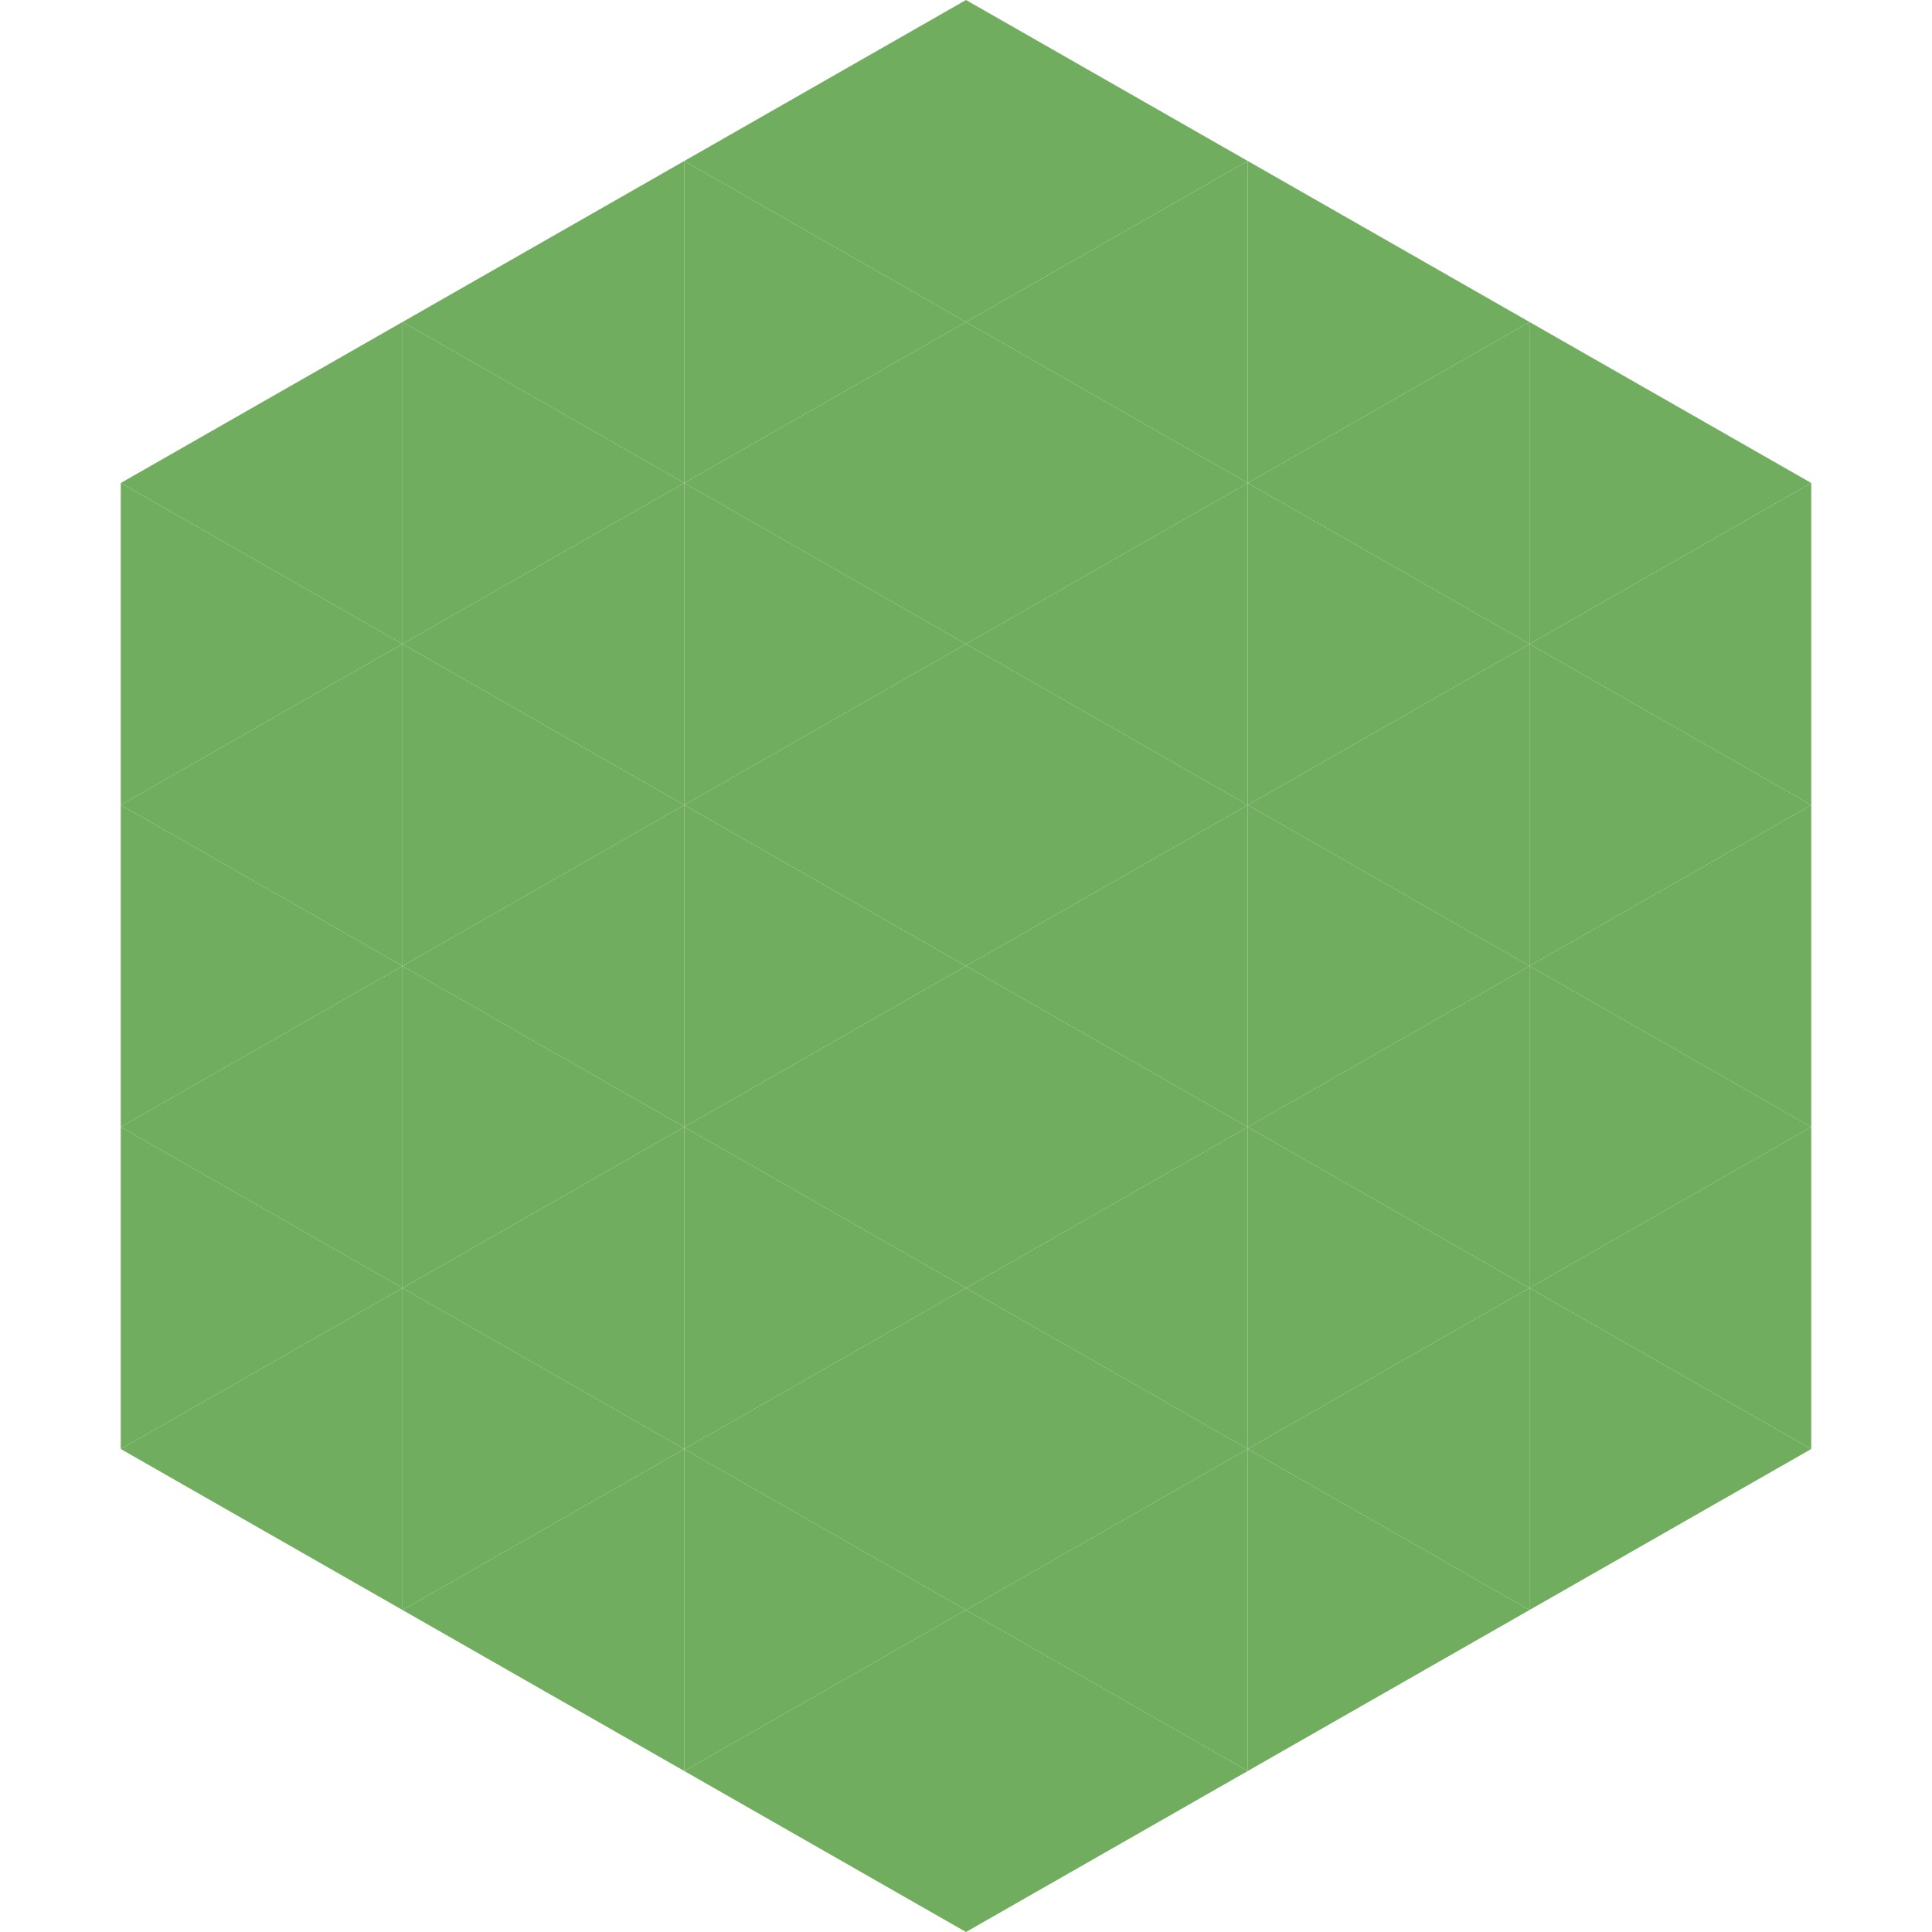
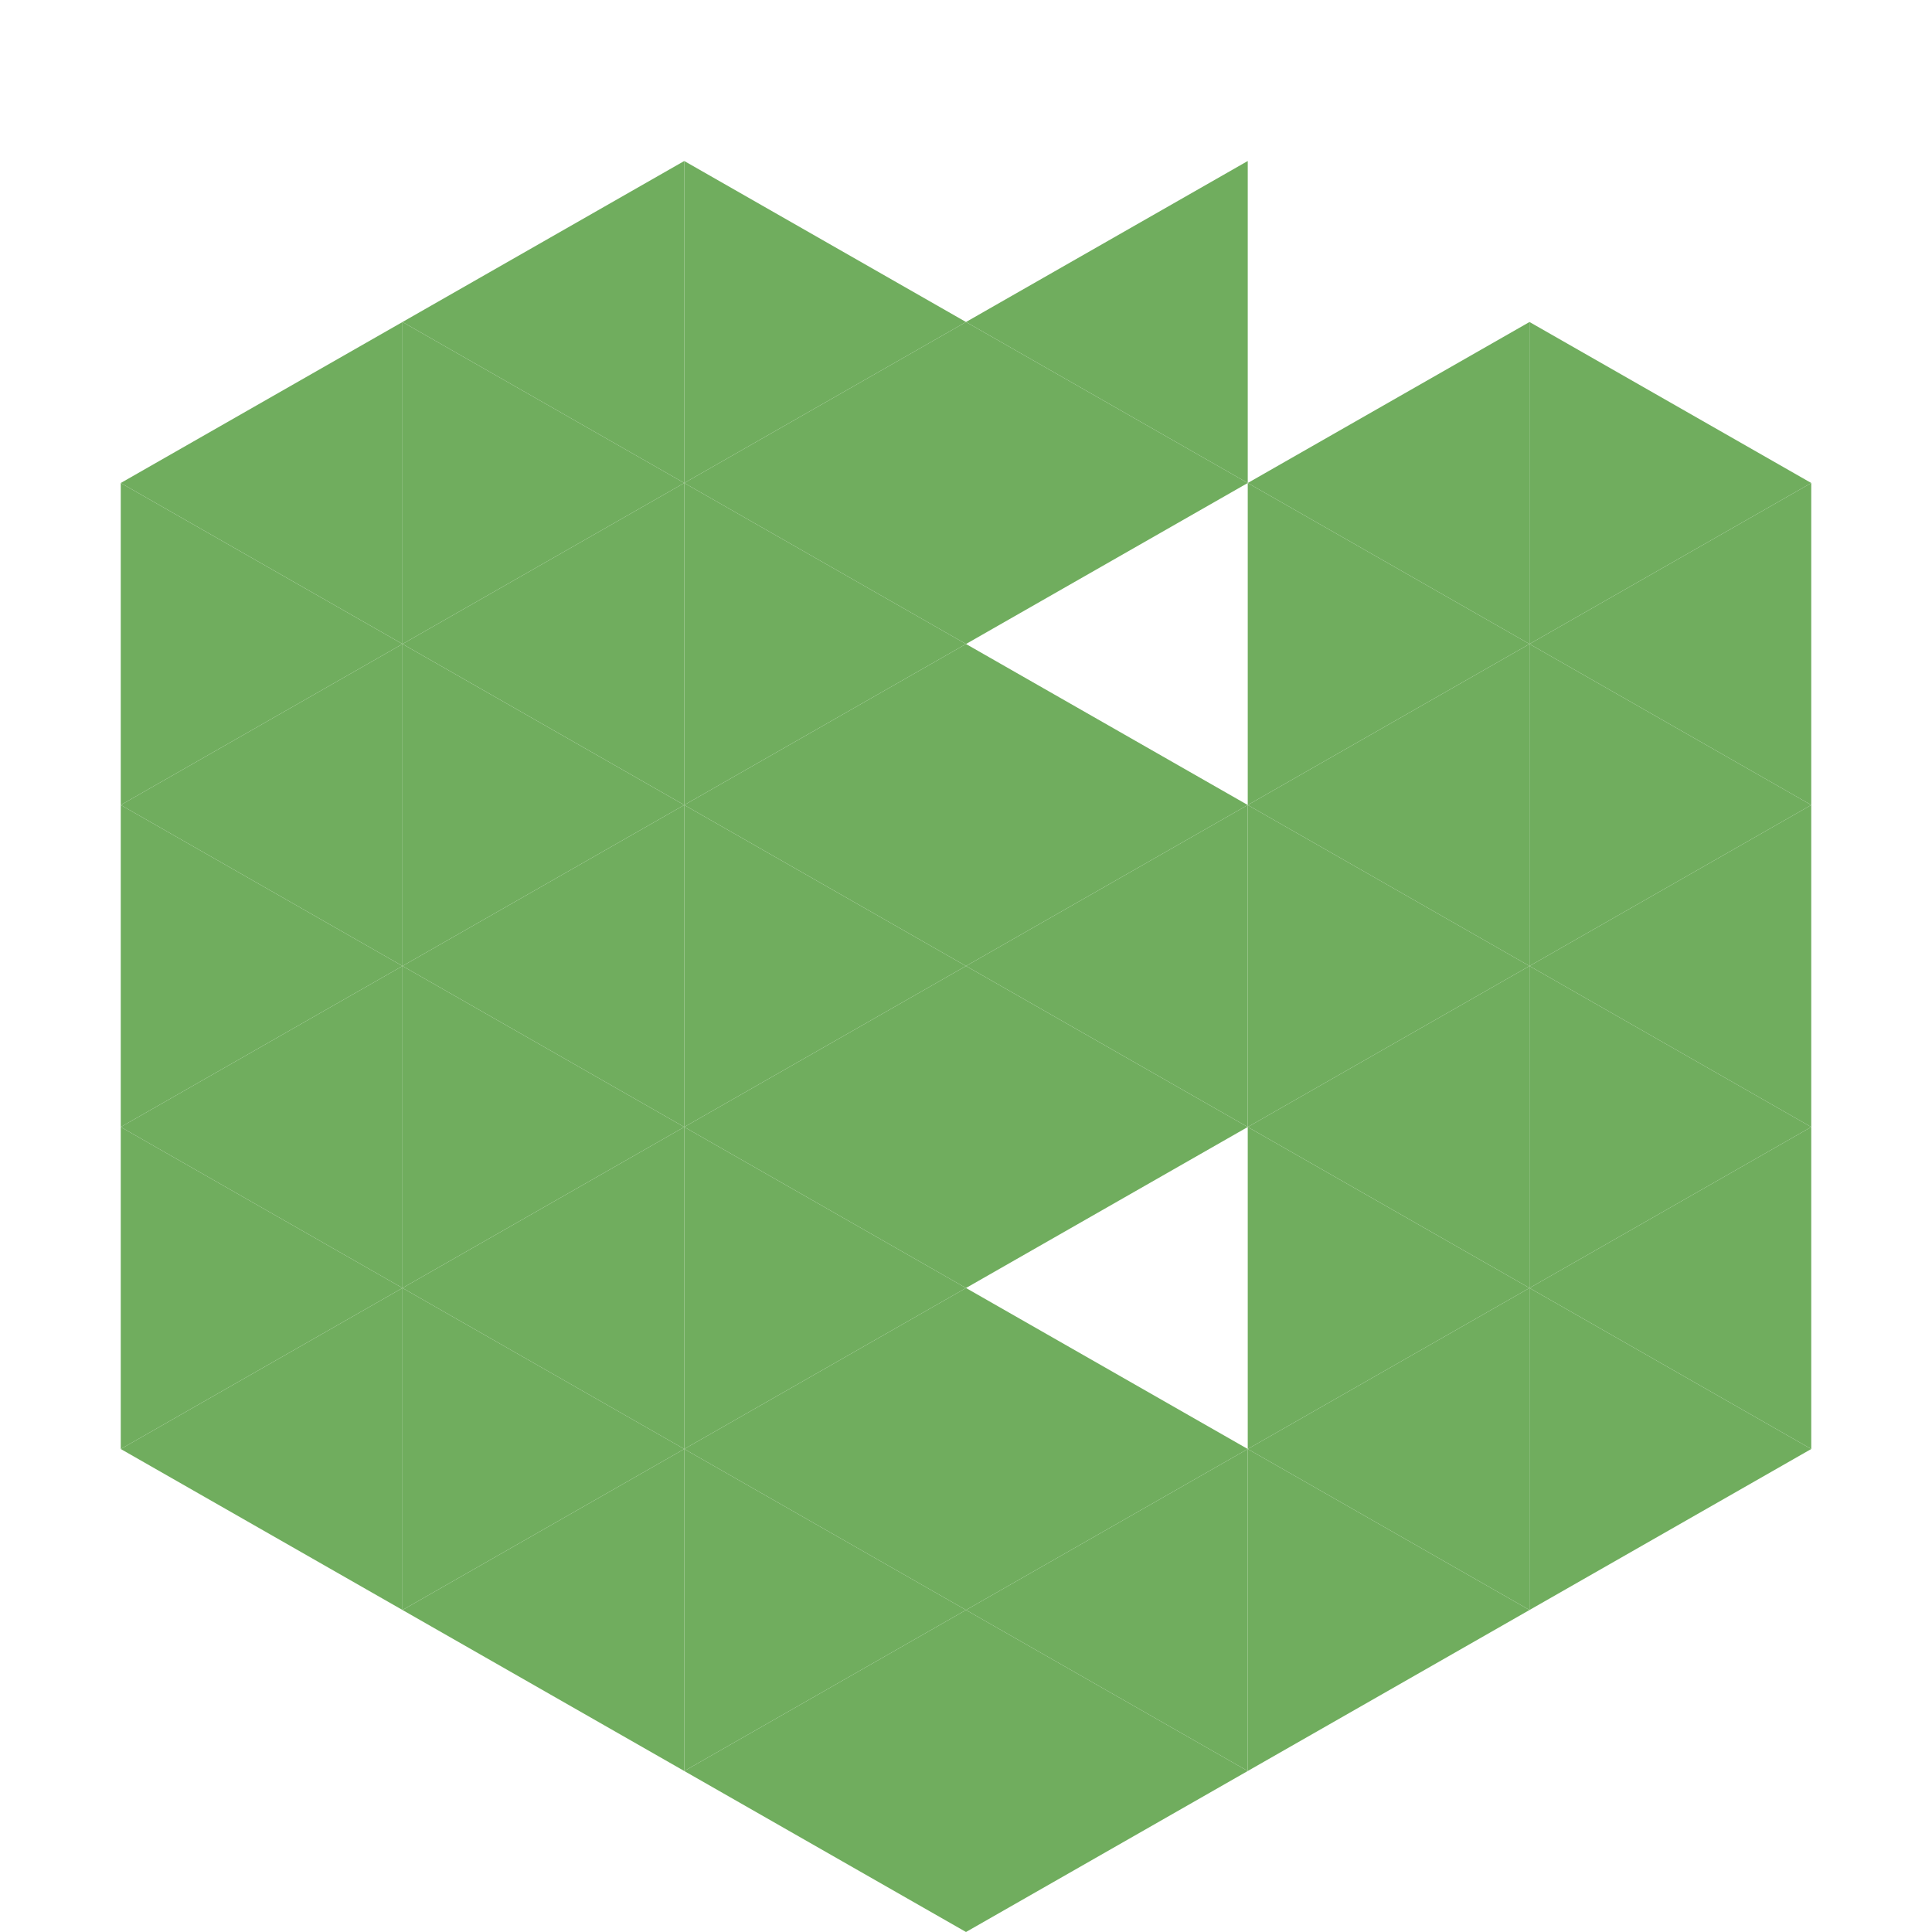
<svg xmlns="http://www.w3.org/2000/svg" width="240" height="240">
  <polygon points="50,40 15,60 50,80" style="fill:rgb(112,173,94)" />
  <polygon points="190,40 225,60 190,80" style="fill:rgb(112,173,94)" />
  <polygon points="15,60 50,80 15,100" style="fill:rgb(112,173,94)" />
  <polygon points="225,60 190,80 225,100" style="fill:rgb(112,173,94)" />
  <polygon points="50,80 15,100 50,120" style="fill:rgb(112,173,94)" />
  <polygon points="190,80 225,100 190,120" style="fill:rgb(112,173,94)" />
  <polygon points="15,100 50,120 15,140" style="fill:rgb(112,173,94)" />
  <polygon points="225,100 190,120 225,140" style="fill:rgb(112,173,94)" />
  <polygon points="50,120 15,140 50,160" style="fill:rgb(112,173,94)" />
  <polygon points="190,120 225,140 190,160" style="fill:rgb(112,173,94)" />
  <polygon points="15,140 50,160 15,180" style="fill:rgb(112,173,94)" />
  <polygon points="225,140 190,160 225,180" style="fill:rgb(112,173,94)" />
  <polygon points="50,160 15,180 50,200" style="fill:rgb(112,173,94)" />
  <polygon points="190,160 225,180 190,200" style="fill:rgb(112,173,94)" />
  <polygon points="15,180 50,200 15,220" style="fill:rgb(255,255,255); fill-opacity:0" />
  <polygon points="225,180 190,200 225,220" style="fill:rgb(255,255,255); fill-opacity:0" />
  <polygon points="50,0 85,20 50,40" style="fill:rgb(255,255,255); fill-opacity:0" />
  <polygon points="190,0 155,20 190,40" style="fill:rgb(255,255,255); fill-opacity:0" />
  <polygon points="85,20 50,40 85,60" style="fill:rgb(112,173,94)" />
-   <polygon points="155,20 190,40 155,60" style="fill:rgb(112,173,94)" />
  <polygon points="50,40 85,60 50,80" style="fill:rgb(112,173,94)" />
  <polygon points="190,40 155,60 190,80" style="fill:rgb(112,173,94)" />
  <polygon points="85,60 50,80 85,100" style="fill:rgb(112,173,94)" />
  <polygon points="155,60 190,80 155,100" style="fill:rgb(112,173,94)" />
  <polygon points="50,80 85,100 50,120" style="fill:rgb(112,173,94)" />
  <polygon points="190,80 155,100 190,120" style="fill:rgb(112,173,94)" />
  <polygon points="85,100 50,120 85,140" style="fill:rgb(112,173,94)" />
  <polygon points="155,100 190,120 155,140" style="fill:rgb(112,173,94)" />
  <polygon points="50,120 85,140 50,160" style="fill:rgb(112,173,94)" />
  <polygon points="190,120 155,140 190,160" style="fill:rgb(112,173,94)" />
  <polygon points="85,140 50,160 85,180" style="fill:rgb(112,173,94)" />
  <polygon points="155,140 190,160 155,180" style="fill:rgb(112,173,94)" />
  <polygon points="50,160 85,180 50,200" style="fill:rgb(112,173,94)" />
  <polygon points="190,160 155,180 190,200" style="fill:rgb(112,173,94)" />
  <polygon points="85,180 50,200 85,220" style="fill:rgb(112,173,94)" />
  <polygon points="155,180 190,200 155,220" style="fill:rgb(112,173,94)" />
-   <polygon points="120,0 85,20 120,40" style="fill:rgb(112,173,94)" />
-   <polygon points="120,0 155,20 120,40" style="fill:rgb(112,173,94)" />
  <polygon points="85,20 120,40 85,60" style="fill:rgb(112,173,94)" />
  <polygon points="155,20 120,40 155,60" style="fill:rgb(112,173,94)" />
  <polygon points="120,40 85,60 120,80" style="fill:rgb(112,173,94)" />
  <polygon points="120,40 155,60 120,80" style="fill:rgb(112,173,94)" />
  <polygon points="85,60 120,80 85,100" style="fill:rgb(112,173,94)" />
-   <polygon points="155,60 120,80 155,100" style="fill:rgb(112,173,94)" />
  <polygon points="120,80 85,100 120,120" style="fill:rgb(112,173,94)" />
  <polygon points="120,80 155,100 120,120" style="fill:rgb(112,173,94)" />
  <polygon points="85,100 120,120 85,140" style="fill:rgb(112,173,94)" />
  <polygon points="155,100 120,120 155,140" style="fill:rgb(112,173,94)" />
  <polygon points="120,120 85,140 120,160" style="fill:rgb(112,173,94)" />
  <polygon points="120,120 155,140 120,160" style="fill:rgb(112,173,94)" />
  <polygon points="85,140 120,160 85,180" style="fill:rgb(112,173,94)" />
-   <polygon points="155,140 120,160 155,180" style="fill:rgb(112,173,94)" />
  <polygon points="120,160 85,180 120,200" style="fill:rgb(112,173,94)" />
  <polygon points="120,160 155,180 120,200" style="fill:rgb(112,173,94)" />
  <polygon points="85,180 120,200 85,220" style="fill:rgb(112,173,94)" />
  <polygon points="155,180 120,200 155,220" style="fill:rgb(112,173,94)" />
  <polygon points="120,200 85,220 120,240" style="fill:rgb(112,173,94)" />
  <polygon points="120,200 155,220 120,240" style="fill:rgb(112,173,94)" />
  <polygon points="85,220 120,240 85,260" style="fill:rgb(255,255,255); fill-opacity:0" />
  <polygon points="155,220 120,240 155,260" style="fill:rgb(255,255,255); fill-opacity:0" />
</svg>